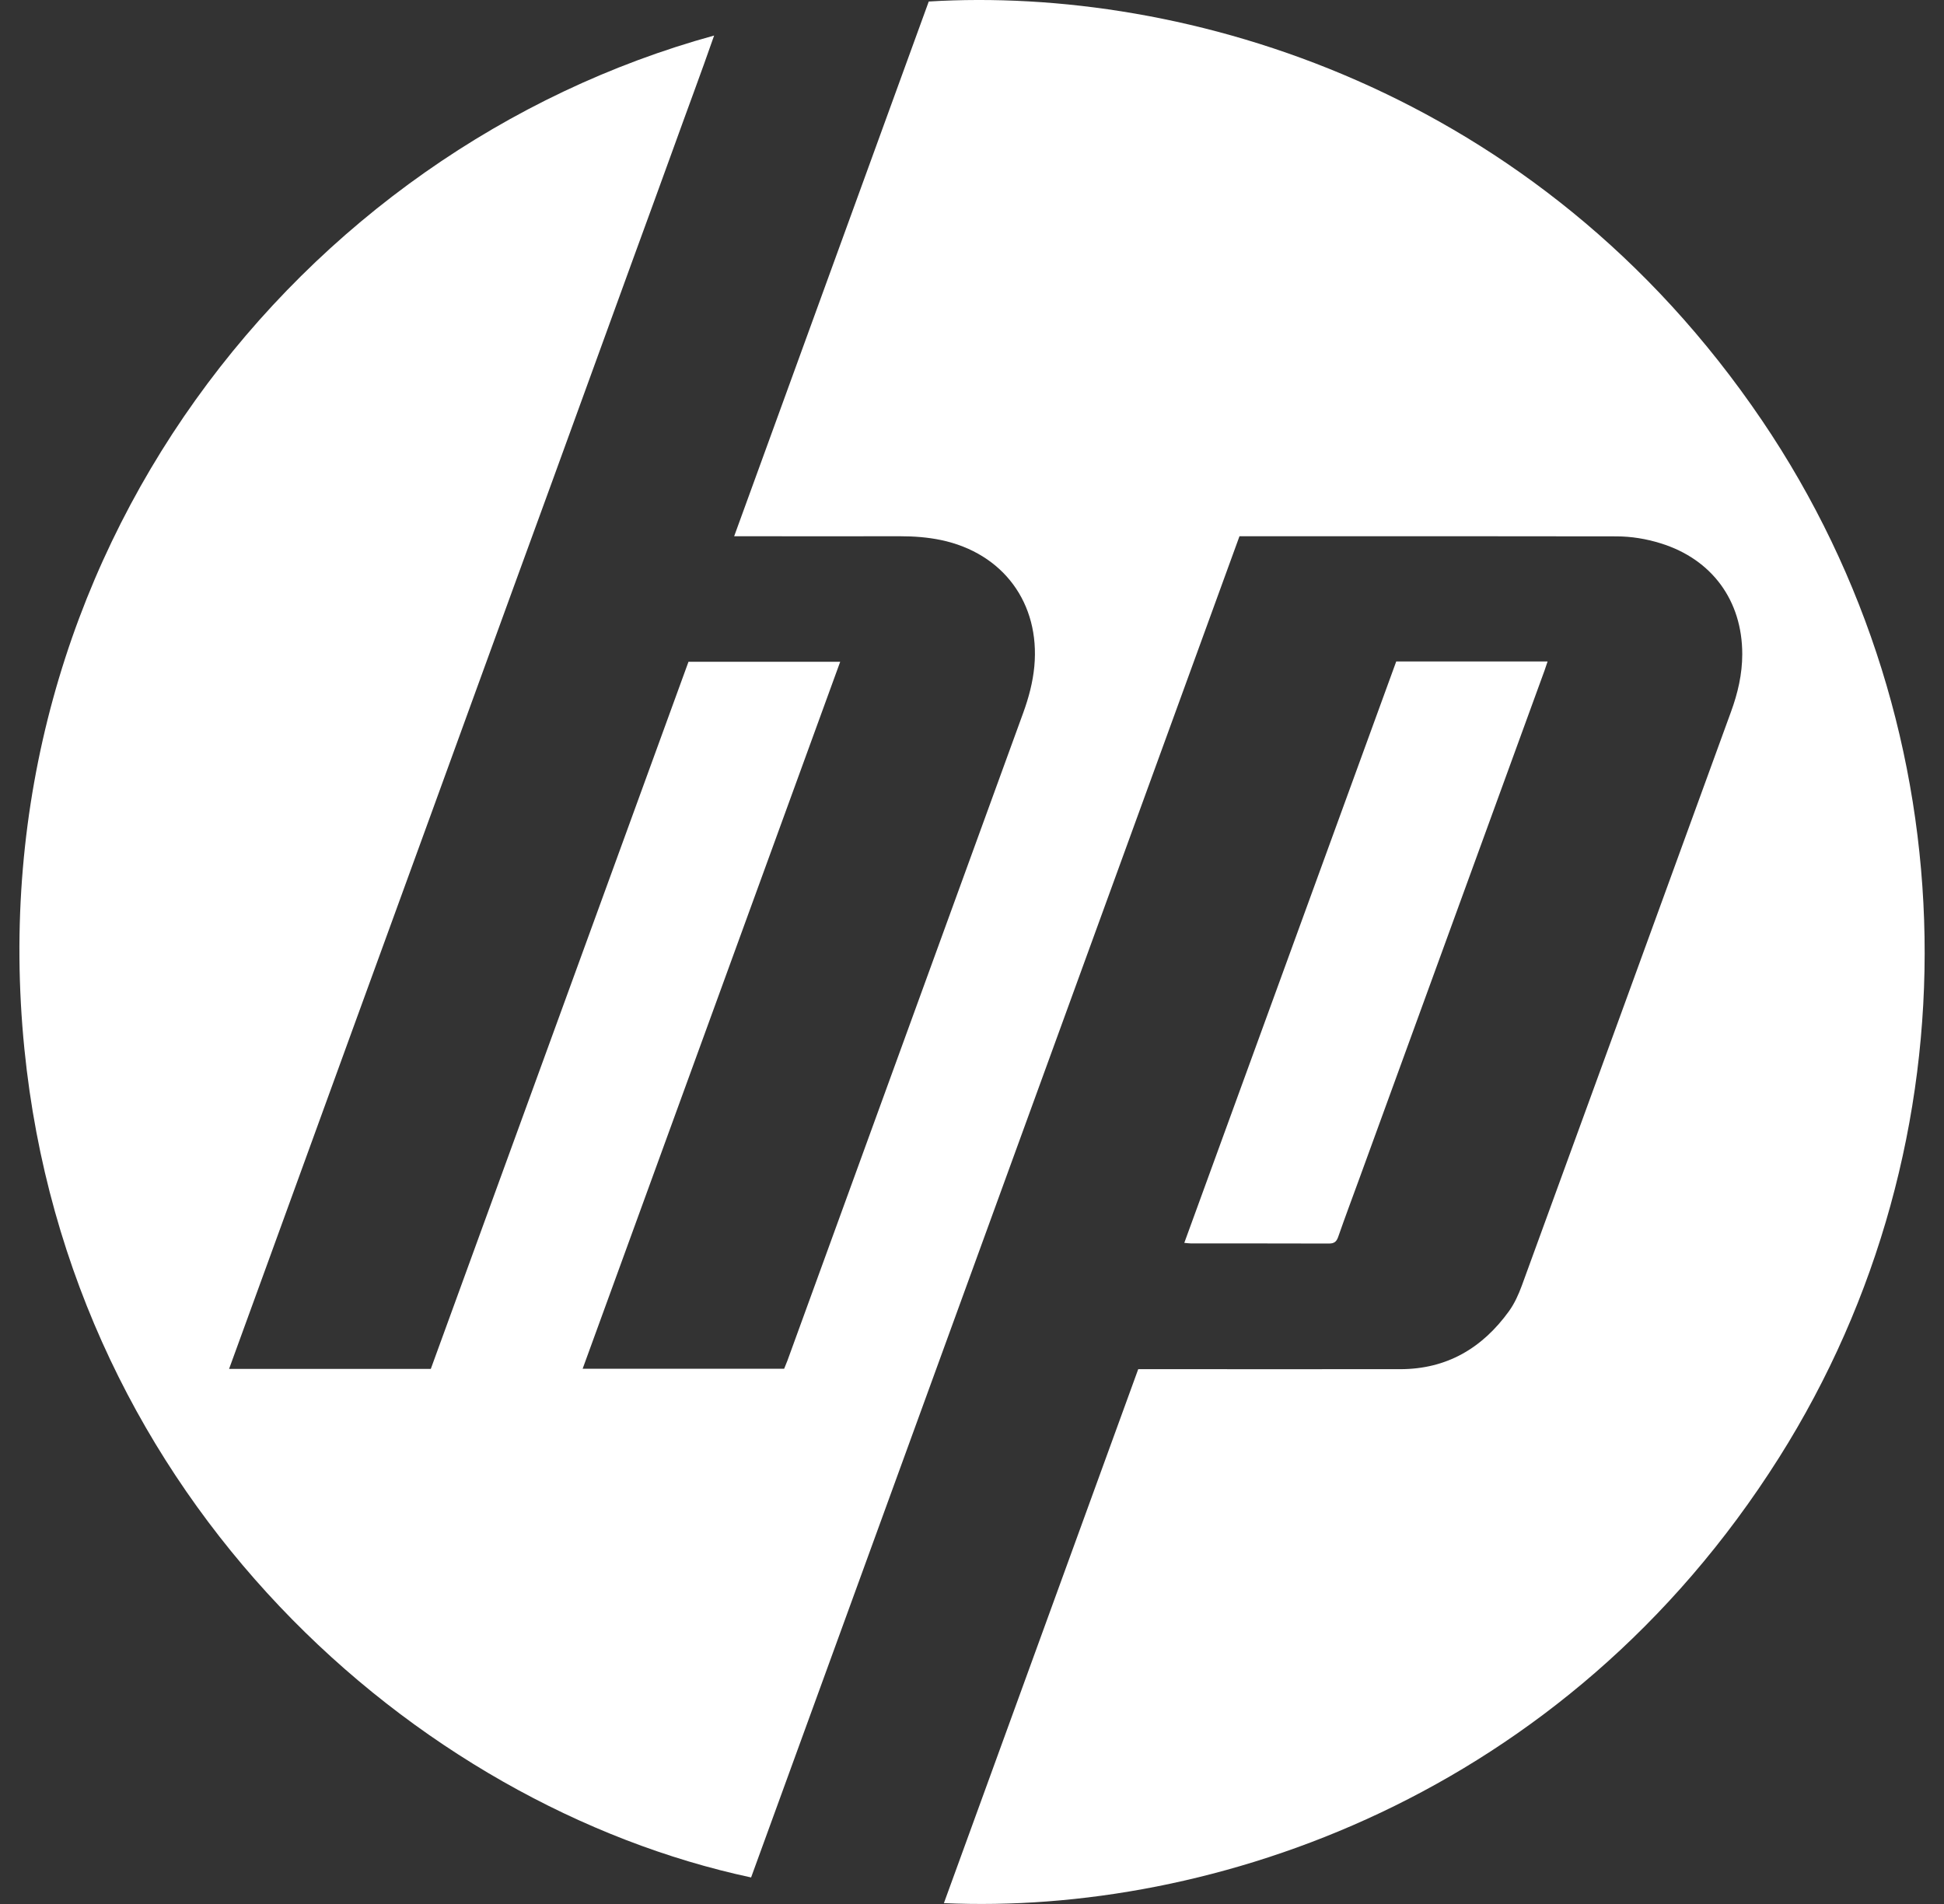
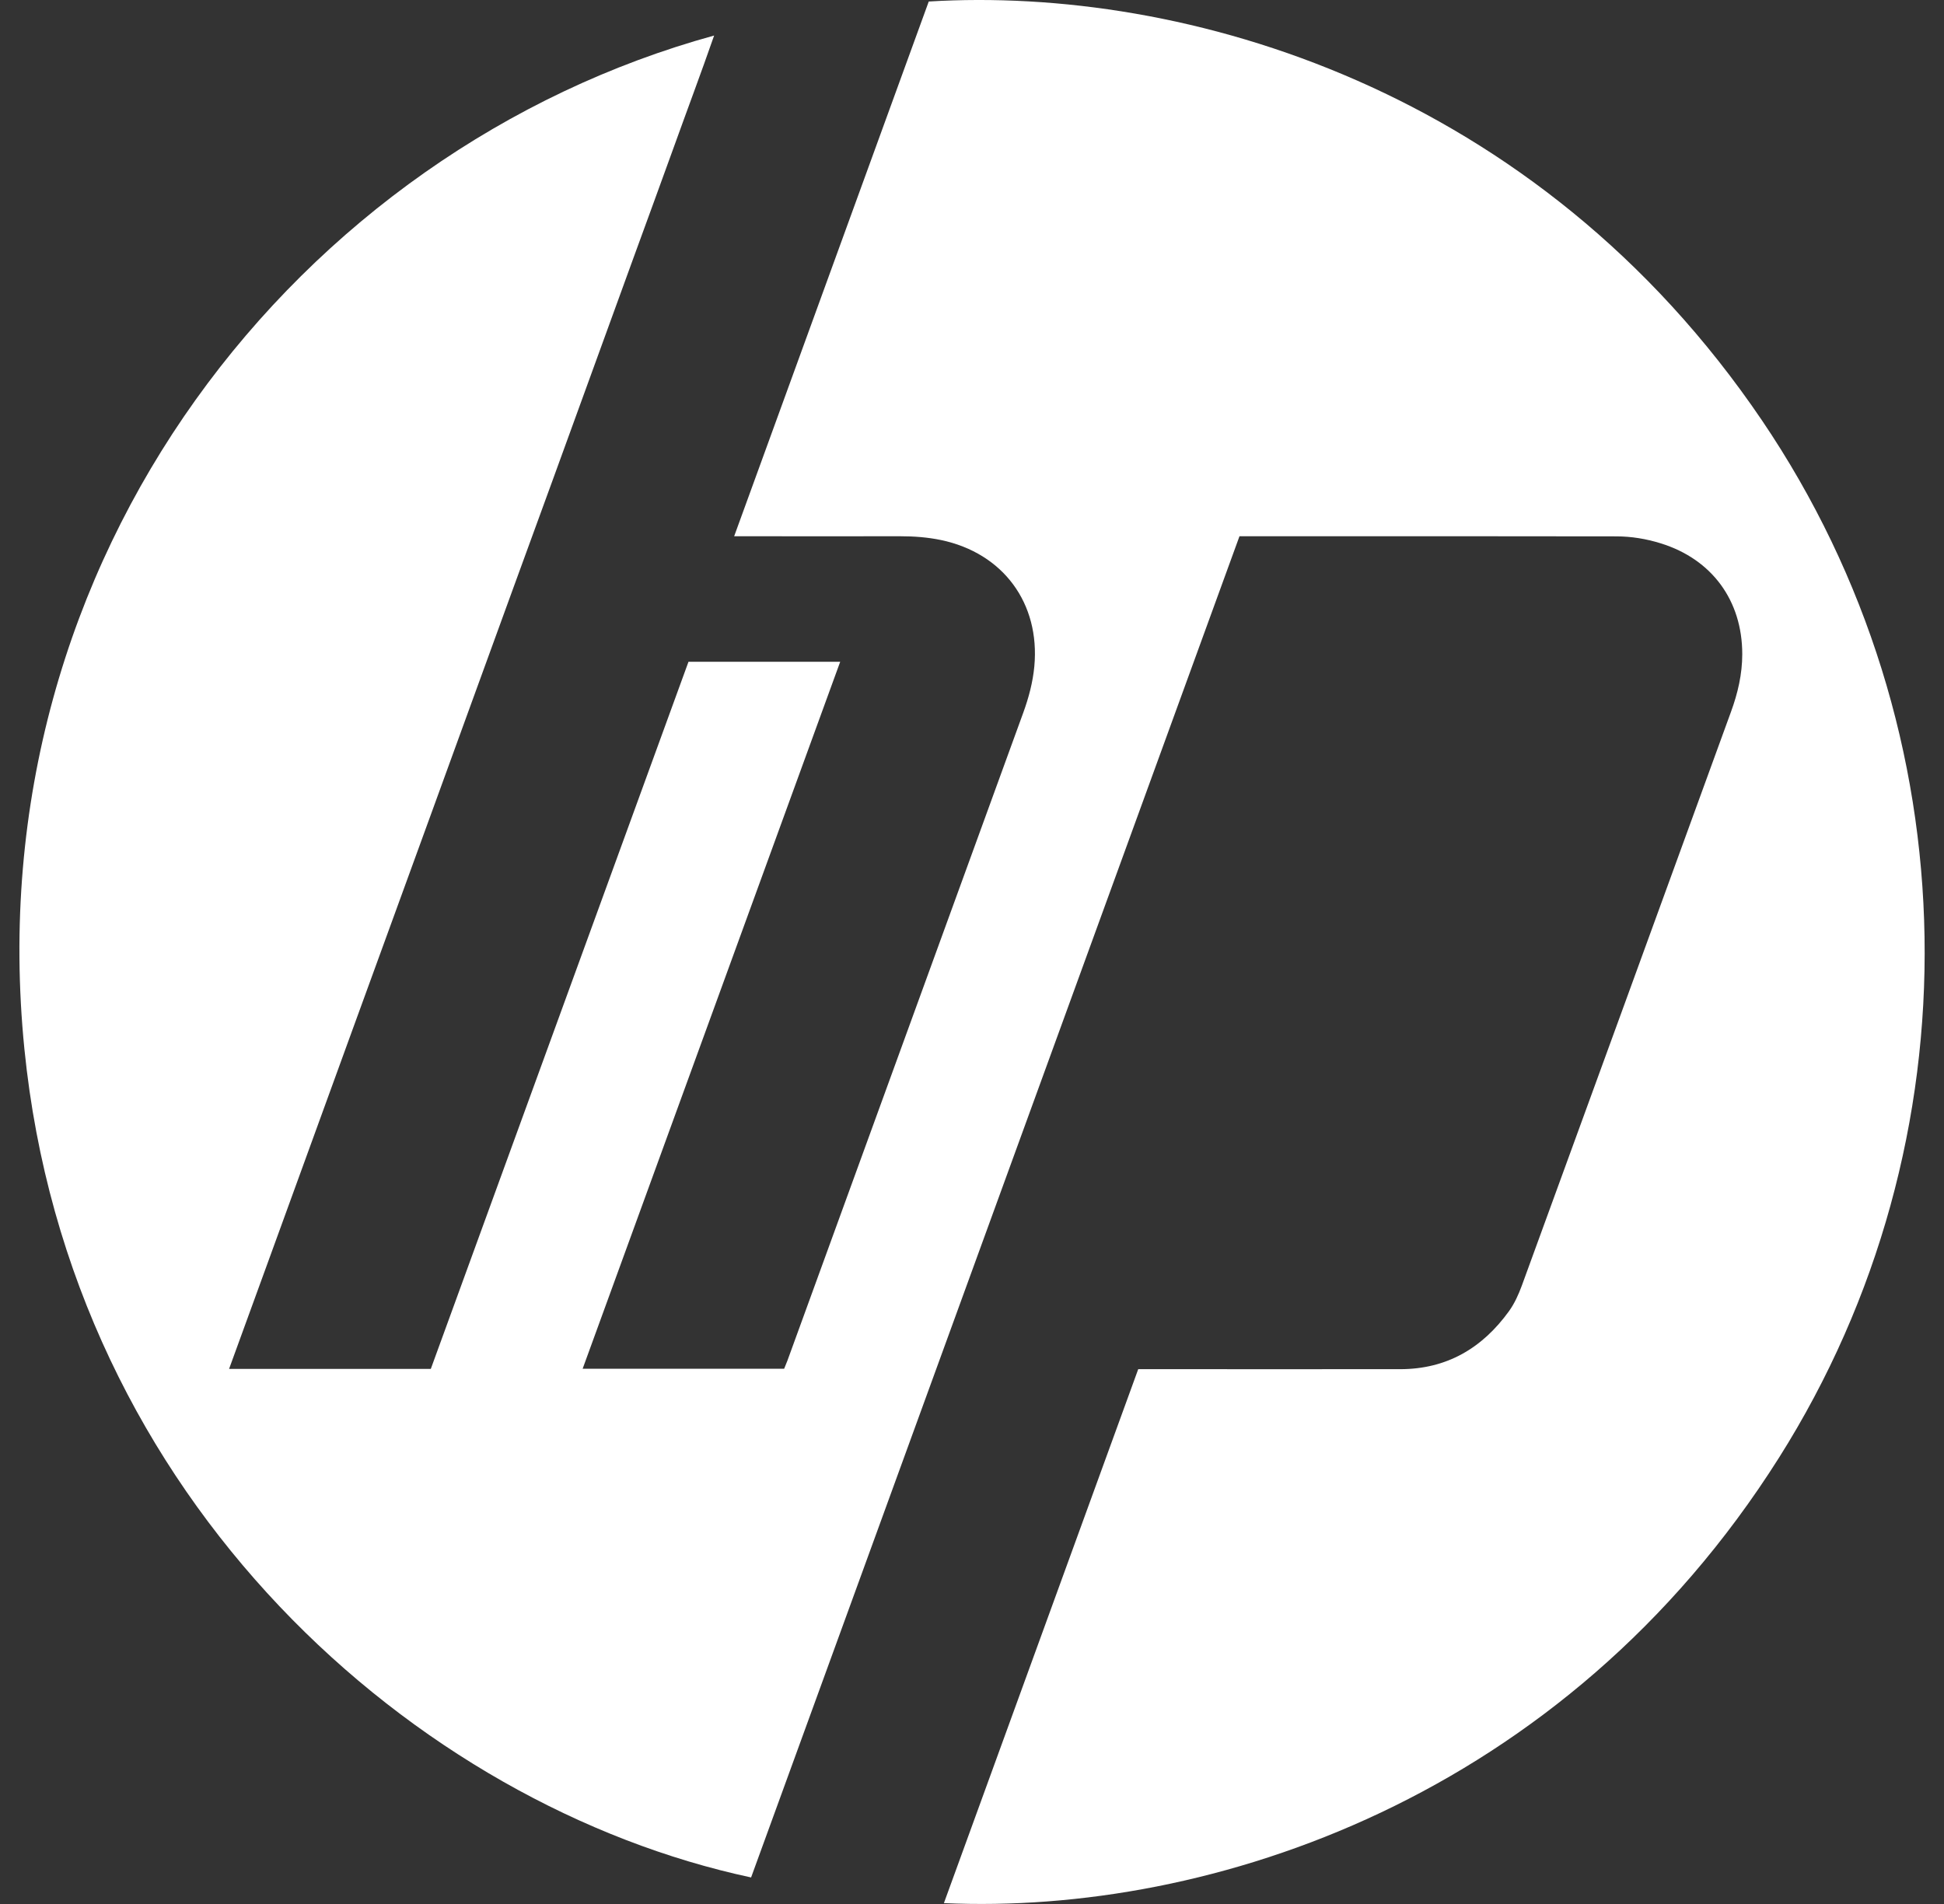
<svg xmlns="http://www.w3.org/2000/svg" id="Layer_1" data-name="Layer 1" viewBox="0 0 49 48">
  <rect x="0" y="0" width="49" height="48" fill="#333333" stroke="none" />
  <defs>
    <style>
      .cls-1 {
        stroke-width: 0px;
        fill: #fff;
      }
    </style>
  </defs>
  <path class="cls-1" d="M5.772,34.51h5.087c2.165-5.943,4.331-11.886,6.495-17.827h3.824c-2.166,5.947-4.326,11.876-6.492,17.823h5.079c.027-.067.056-.133.081-.2,1.983-5.447,3.965-10.894,5.947-16.341.137-.378.24-.763.278-1.165.148-1.593-.786-2.858-2.355-3.186-.337-.07-.677-.095-1.021-.095-1.305.002-2.61,0-3.914,0-.078,0-.156,0-.276,0,1.643-4.517,3.275-9.003,4.905-13.481,6.446-.393,15.322,2.176,21.002,10.56,5.31,7.839,5.474,18.163.429,26.151-5.421,8.582-14.331,11.535-21.049,11.229,1.633-4.487,3.263-8.967,4.898-13.461h.266c2.114,0,4.228.002,6.342,0,1.171-.001,2.066-.532,2.738-1.463.138-.192.24-.418.322-.641,1.761-4.822,3.517-9.646,5.274-14.471.171-.468.283-.947.283-1.451,0-1.351-.764-2.394-2.057-2.794-.364-.113-.737-.175-1.118-.175-1.115-.002-2.231-.002-3.346-.003-1.961,0-3.922,0-5.883,0h-.269c-4.107,11.28-8.209,22.547-12.31,33.812C10.507,45.529,1.76,37.862.615,26.446-.632,14.008,7.572,3.762,18,.896c-.331.951-.678,1.873-1.011,2.799-.338.938-.683,1.875-1.024,2.812-.339.931-.677,1.861-1.015,2.792-.338.931-.676,1.862-1.015,2.792-.341.937-.684,1.874-1.026,2.812-.339.93-.678,1.861-1.016,2.792-.339.931-.676,1.862-1.015,2.792-.341.938-.683,1.875-1.024,2.812-.339.931-.678,1.861-1.017,2.792-.339.931-.677,1.861-1.015,2.792-.341.938-.682,1.875-1.023,2.813-.338.929-.677,1.859-1.025,2.815Z" />
-   <path class="cls-1" d="M29.851,31.333c1.787-4.902,3.563-9.777,5.342-14.657h3.815c-.028.084-.051.157-.077.228-1.557,4.274-3.115,8.549-4.673,12.823-.177.486-.359.969-.529,1.458-.044.126-.108.166-.237.165-1.158-.004-2.317-.002-3.475-.003-.043,0-.085-.007-.167-.014Z" />
</svg>